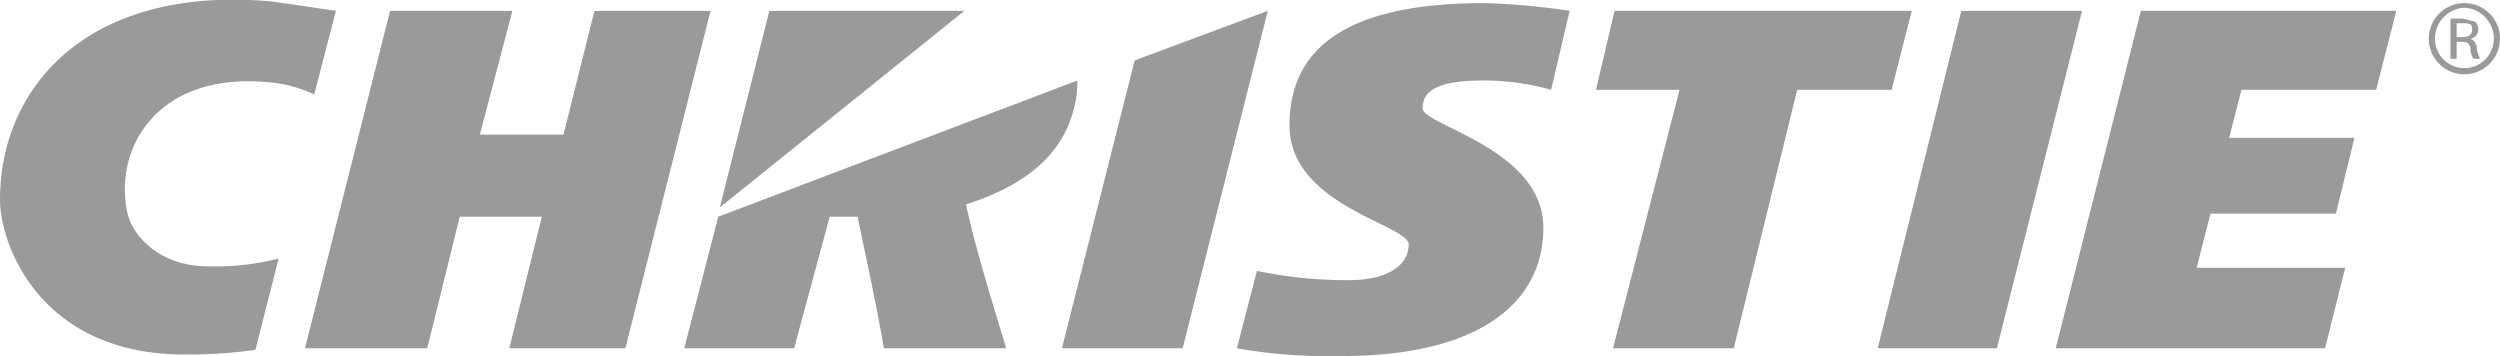
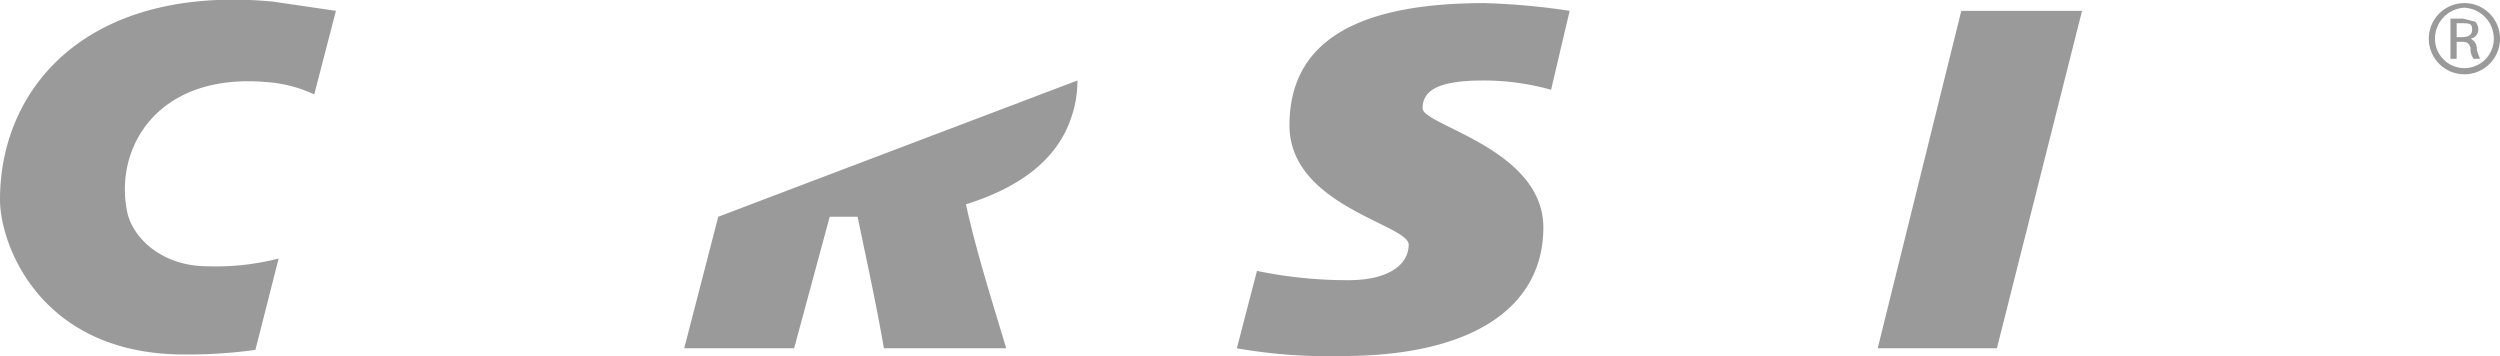
<svg xmlns="http://www.w3.org/2000/svg" viewBox="0 0 161.5 23">
  <defs>
    <style>.cls-1{fill:#9a9a9a;}</style>
  </defs>
  <title>christie-grey</title>
  <g id="Layer_2" data-name="Layer 2">
    <g id="Layer_1-2" data-name="Layer 1">
      <path class="cls-1" d="M159.2.2a2.3,2.3,0,0,1,2.3,2.3,2.3,2.3,0,0,1-4.6,0A2.3,2.3,0,0,1,159.2.2Zm0,.3a2,2,0,0,0-1.9,2,1.9,1.9,0,0,0,3.8,0,2,2,0,0,0-1.9-2Zm-.5,3.3h-.4V1.2h.8l.8.2a.8.8,0,0,1,.2.5.6.6,0,0,1-.5.6h0a.7.7,0,0,1,.4.7c.1.4.2.5.2.6h-.4a1,1,0,0,1-.2-.7c-.1-.3-.2-.4-.6-.4h-.3Zm0-1.4h.3c.4,0,.7-.1.7-.5s-.2-.4-.7-.4h-.3Z" />
      <path class="cls-1" d="M17.2,5.3a8.7,8.7,0,0,1,3.1.8L21.7.7,17.6.1C5.7-1,0,5.6,0,12.9c0,2.9,2.6,10,11.9,10a31.2,31.2,0,0,0,4.6-.3L18,16.7a16.2,16.2,0,0,1-4.6.5c-3,0-4.9-1.9-5.2-3.6C7.4,9.5,10.2,4.7,17.2,5.3Z" />
-       <polygon class="cls-1" points="153.5 5.8 154.8 0.7 138.3 0.7 132.8 22.5 150.2 22.5 151.5 17.3 141.9 17.3 142.8 13.8 150.9 13.8 152.1 8.9 144 8.9 144.8 5.8 153.5 5.8" />
-       <polygon class="cls-1" points="81.9 0.7 81.9 0.7 73.3 3.9 68.6 22.5 76.4 22.5 81.9 0.7" />
      <polygon class="cls-1" points="134.5 0.7 134.5 0.7 126.7 0.7 121.3 22.5 129 22.5 134.5 0.7" />
-       <polyline class="cls-1" points="45.9 0.7 38.4 0.7 36.4 8.7 31 8.7 33.1 0.7 25.2 0.7 19.7 22.5 27.6 22.5 29.7 14 35 14 32.9 22.5 40.4 22.5 45.9 0.7" />
-       <polygon class="cls-1" points="104.3 0.7 103.1 5.8 108.5 5.8 104.2 22.5 112 22.5 116.1 5.8 122.2 5.8 123.5 0.7 104.3 0.7" />
      <path class="cls-1" d="M46.4,14l-2.2,8.5h7.1L53.6,14h1.8c.6,2.9,1.2,5.6,1.7,8.5H65c-.8-2.7-1.9-6.1-2.6-9.3,3.5-1.1,5.9-2.9,6.8-5.6a7.1,7.1,0,0,0,.4-2.4Z" />
-       <polygon class="cls-1" points="46.5 13.4 62.3 0.7 49.7 0.7 46.5 13.4" />
      <path class="cls-1" d="M100.2,5.8a16.1,16.1,0,0,0-4.4-.6c-3,0-3.9.7-3.9,1.8s7.8,2.6,7.8,7.7S95.2,23,86.7,23a34.3,34.3,0,0,1-6.8-.5l1.3-5a28.8,28.8,0,0,0,5.9.6c2.6,0,3.9-1,3.9-2.3s-7.7-2.5-7.7-7.7S87.3.2,95.9.2a44.9,44.9,0,0,1,5.5.5Z" />
    </g>
  </g>
</svg>